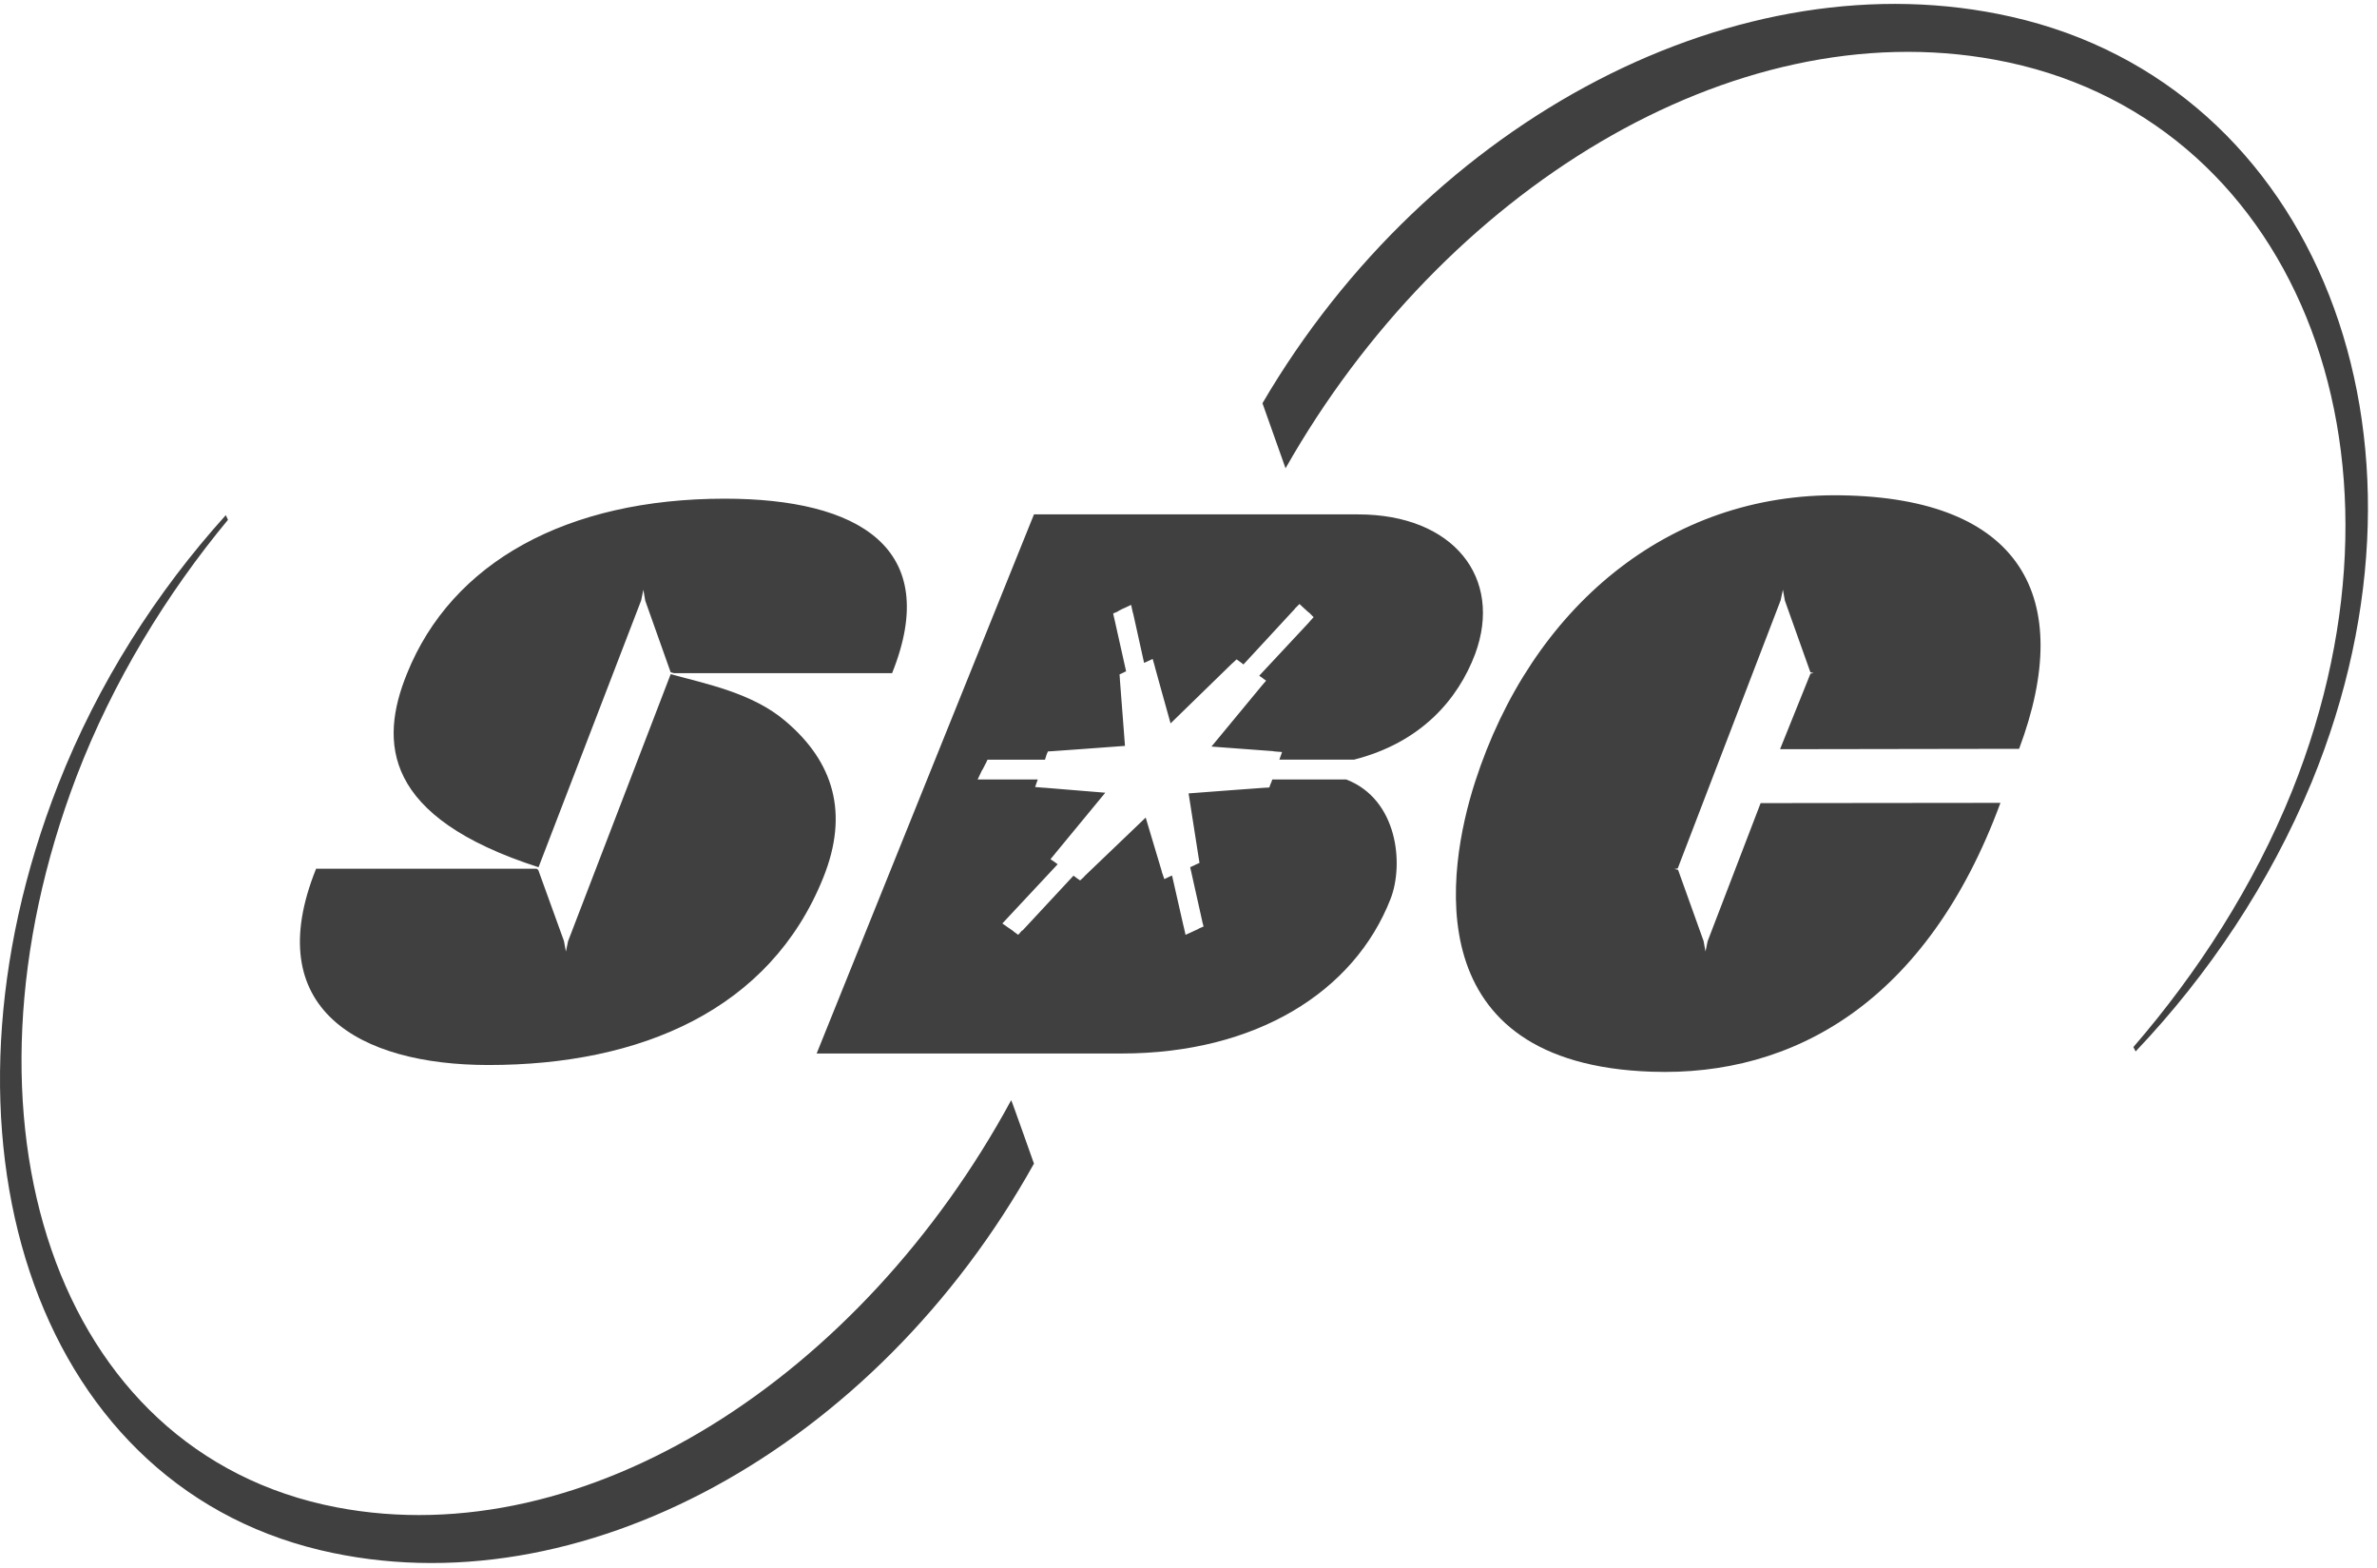
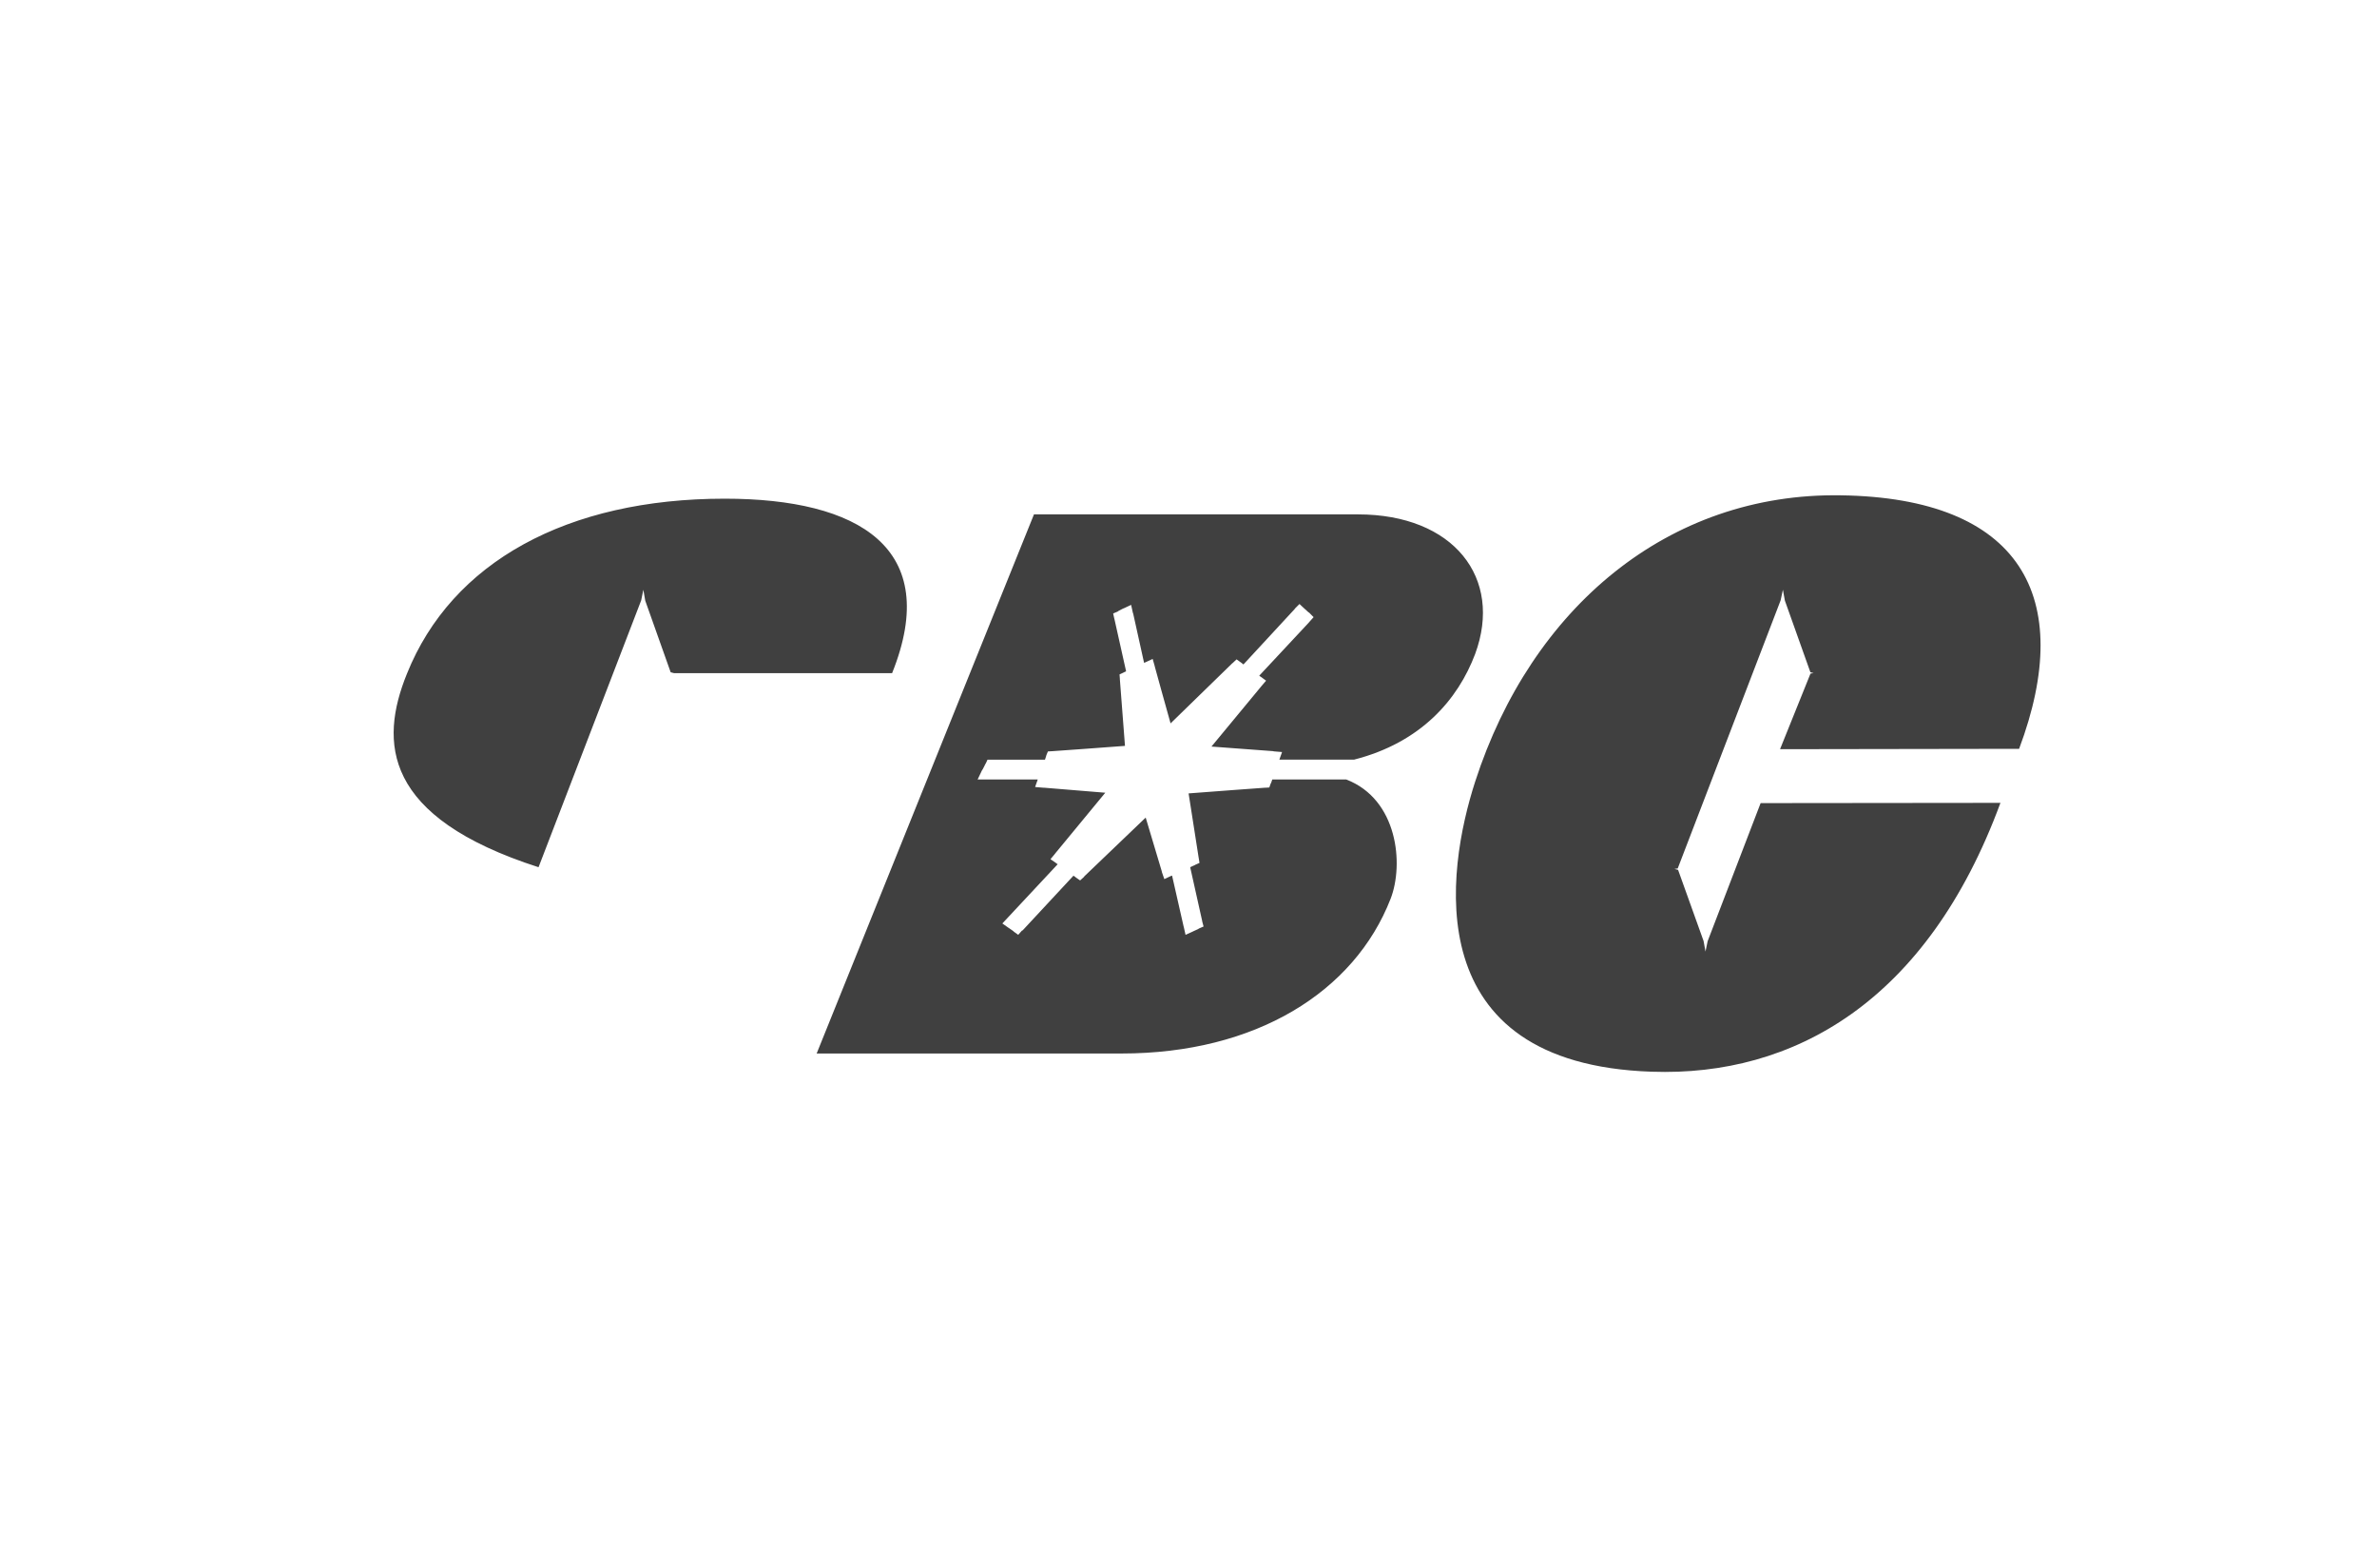
<svg xmlns="http://www.w3.org/2000/svg" width="94" height="62" viewBox="0 0 94 62" fill="none">
-   <path d="M39.988 43.504C34.066 54.429 23.189 61.501 13.299 59.601C2.121 57.45 -2.138 44.238 3.031 30.689C4.465 26.945 6.589 23.484 9.015 20.555L8.929 20.371C6.187 23.409 3.873 27.017 2.298 31.031C-3.079 44.756 1.223 58.572 12.668 61.297C22.888 63.726 34.616 57.267 40.889 46.012C40.888 46.013 39.997 43.485 39.988 43.504ZM50.838 18.517C57.05 7.561 68.481 0.447 78.89 2.361C90.633 4.504 96.069 17.724 90.643 31.273C89.132 35.023 86.899 38.474 84.366 41.403L84.454 41.577C87.334 38.548 89.754 34.94 91.418 30.925C97.059 17.198 91.563 3.379 79.549 0.665C68.823 -1.77 56.512 4.692 49.925 15.945L50.838 18.517Z" fill="#404040" />
-   <path d="M31.058 28.512C29.758 27.401 27.911 27.039 26.522 26.659L22.464 37.219L22.379 37.628L22.302 37.209L21.285 34.398L21.219 34.352H12.5C10.27 39.887 14.19 42.113 19.321 42.113C25.333 42.113 30.451 39.935 32.553 34.713C33.587 32.154 32.964 30.122 31.058 28.512Z" fill="#404040" />
  <path d="M28.659 19.719C22.439 19.719 17.866 22.217 16.091 26.645C14.992 29.354 15.149 32.314 21.297 34.292L25.356 23.74L25.442 23.32L25.517 23.753L26.522 26.583L26.656 26.618H26.618H35.279C37.265 21.67 33.964 19.719 28.659 19.719ZM69.625 31.757L67.529 37.219L67.445 37.627L67.369 37.209L66.361 34.397L66.218 34.359L66.346 34.342L70.416 23.739L70.506 23.32L70.585 23.752L71.593 26.582L71.721 26.617L71.597 26.635L70.393 29.625L79.847 29.61C82.102 23.591 79.897 19.691 72.804 19.586C65.962 19.474 60.555 24.046 58.335 30.912C57.203 34.414 56.011 42.067 65.319 42.378C70.916 42.574 76.207 39.622 79.109 31.747L69.625 31.757ZM53.702 20.34H40.889L32.295 41.658H44.351C49.661 41.658 53.555 39.224 54.99 35.546C55.525 34.175 55.278 31.609 53.24 30.823H50.313L50.267 30.957L50.251 30.981L50.196 31.139L50.041 31.149H50.012C50.012 31.149 47.784 31.311 47.004 31.373L47.401 33.911L47.407 33.945L47.435 34.121L47.263 34.198L47.241 34.213C47.241 34.213 47.146 34.251 47.067 34.292L47.539 36.408L47.544 36.44L47.596 36.636L47.409 36.717L47.385 36.736L47.21 36.815L47.151 36.844L46.883 36.966L46.818 36.675L46.804 36.623C46.804 36.623 46.448 35.062 46.35 34.623L46.333 34.628L46.291 34.645L46.044 34.762L45.951 34.494L45.94 34.443C45.94 34.443 45.516 33.036 45.307 32.329L42.884 34.649L42.864 34.678L42.714 34.814L42.553 34.704L42.525 34.678C42.525 34.678 42.488 34.649 42.451 34.627L40.444 36.786L40.41 36.802L40.266 36.965L40.091 36.839L40.068 36.815L39.907 36.703L39.868 36.678L39.639 36.516L39.824 36.317L39.859 36.28C39.859 36.28 41.511 34.508 41.827 34.173L41.791 34.151L41.757 34.123L41.542 33.974L41.713 33.769L41.737 33.737C41.737 33.737 43.093 32.088 43.709 31.346L41.305 31.149L41.25 31.147L40.934 31.12L41.038 30.823H38.66L38.833 30.461L38.867 30.41L38.975 30.197L38.989 30.176L39.052 30.039H41.324L41.372 29.893L41.377 29.867L41.44 29.714L41.597 29.704L41.62 29.703C41.62 29.703 43.759 29.552 44.488 29.494L44.286 26.865V26.843L44.273 26.668L44.421 26.599L44.45 26.582C44.45 26.582 44.488 26.574 44.532 26.544L44.071 24.48L44.062 24.448L44.021 24.258L44.203 24.181L44.229 24.159L44.408 24.066L44.461 24.045L44.731 23.918L44.798 24.224L44.814 24.27L45.243 26.209L45.277 26.197L45.318 26.179L45.583 26.056L45.66 26.325L45.674 26.383C45.674 26.383 46.127 28.029 46.291 28.604L48.724 26.235L48.752 26.213L48.901 26.073L49.061 26.187L49.09 26.208C49.09 26.208 49.121 26.235 49.173 26.274L51.189 24.093L51.222 24.05L51.389 23.884L51.562 24.045L51.598 24.078L51.74 24.207L51.776 24.23L51.947 24.404L51.787 24.583L51.756 24.62L49.798 26.718L49.816 26.734L49.86 26.763L50.069 26.916L49.898 27.114L49.868 27.151C49.868 27.151 48.524 28.778 47.908 29.521L50.333 29.701L50.387 29.712L50.7 29.737L50.595 30.033L50.59 30.038H53.546C56.194 29.363 57.657 27.661 58.336 25.859C59.445 22.853 57.485 20.34 53.702 20.34Z" fill="#404040" />
</svg>